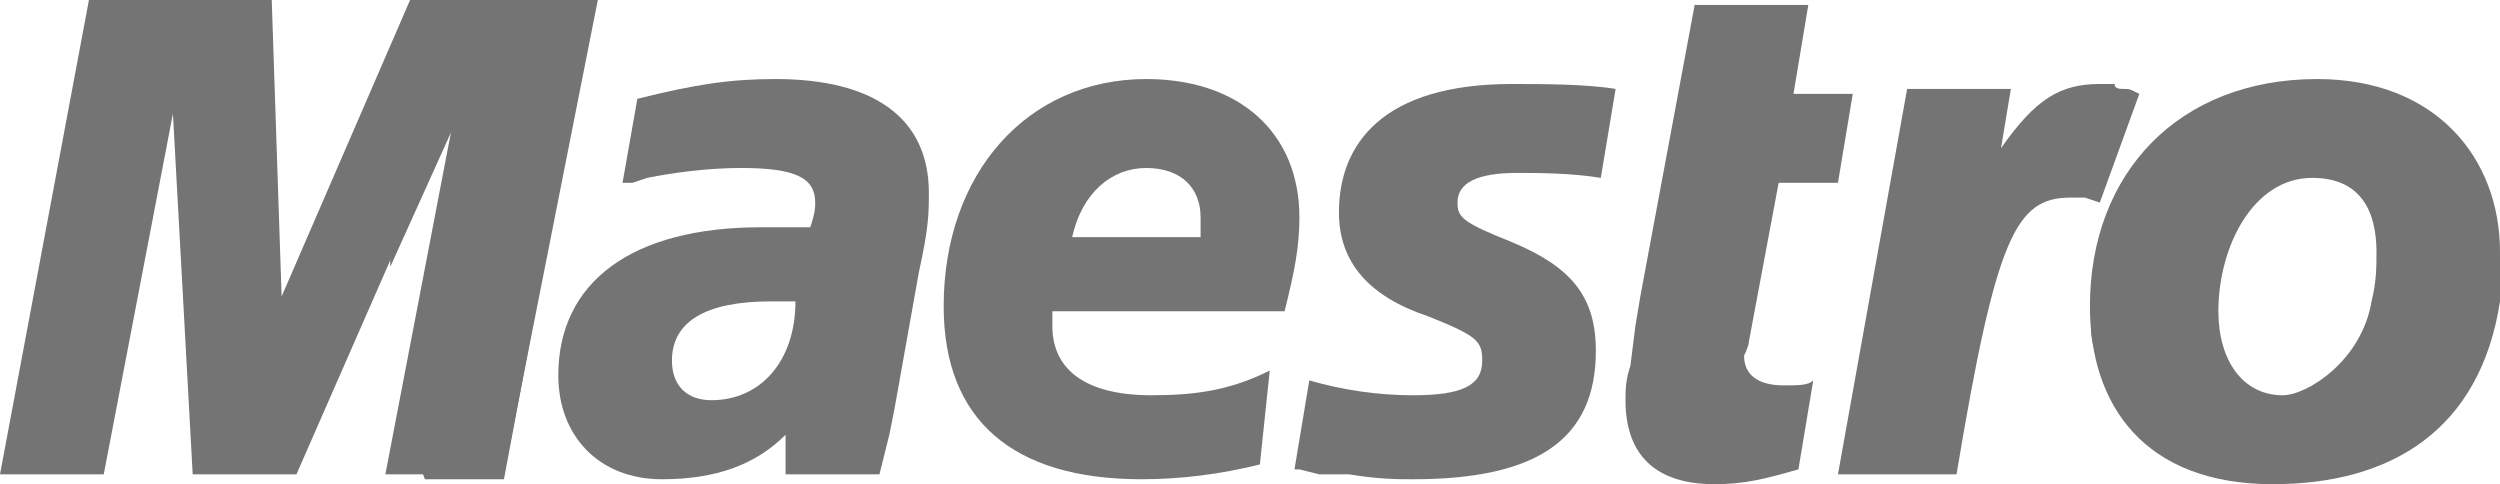
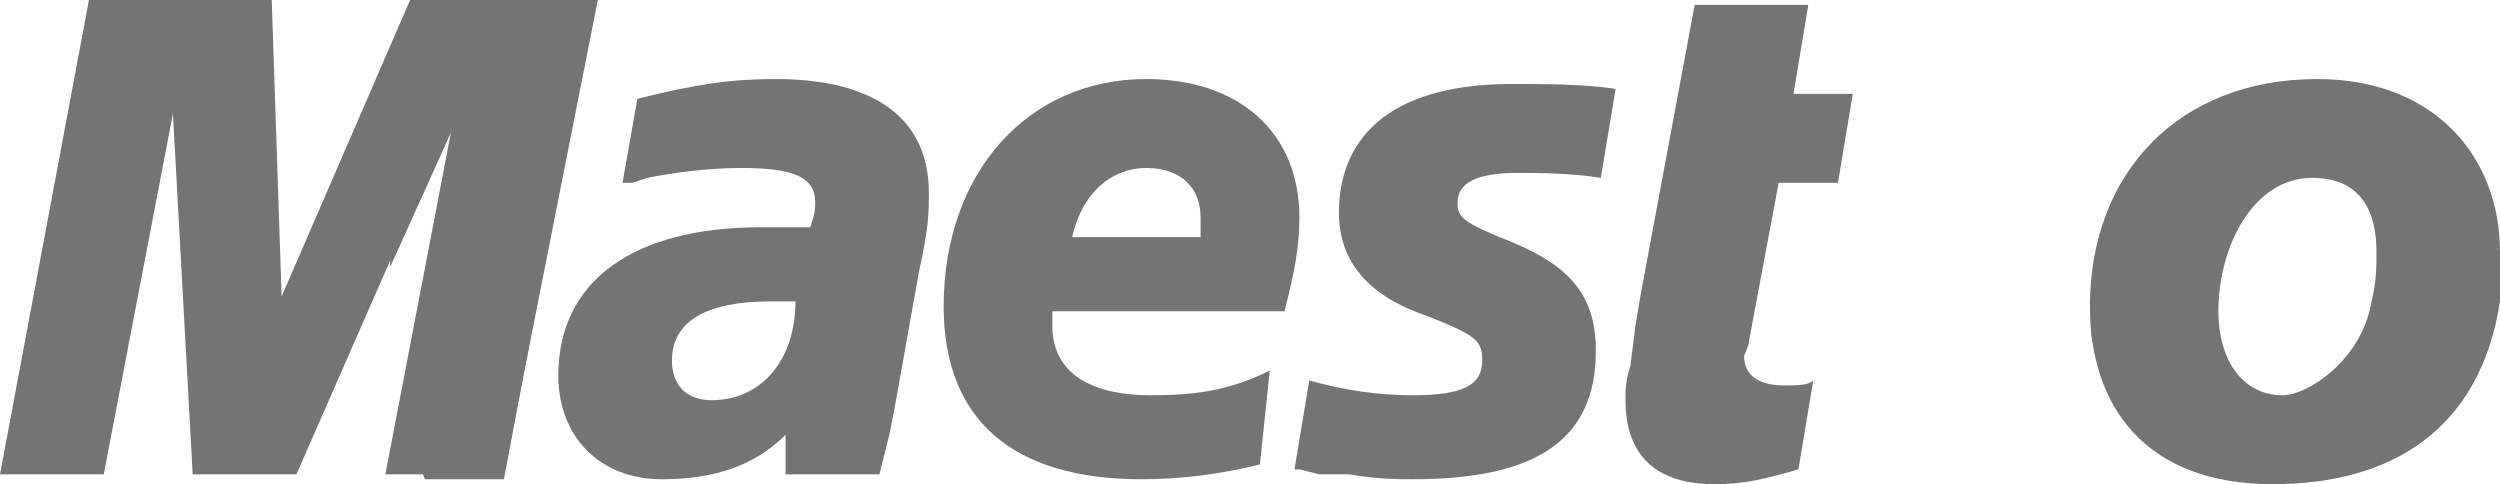
<svg xmlns="http://www.w3.org/2000/svg" version="1.0" id="Layer_1" x="0px" y="0px" viewBox="0 0 50.6 9.8" enable-background="new 0 0 50.6 9.8" xml:space="preserve">
  <g>
    <g>
      <g>
        <polygon fill="#747474" points="10.2,9.6 7.8,9.6 9.2,2.3 6,9.6 3.9,9.6 3.5,2.3 2.1,9.6 0,9.6 1.8,0 5.5,0 5.7,6 8.3,0 12.1,0         " />
      </g>
    </g>
    <g>
      <path fill="#747474" d="M7.9,5.4l1.4-3.1L8.2,8.1c0.1,0.5,0.2,1.1,0.4,1.6h1.6L12,0.1H8.5C8.1,1.6,7.8,3.3,7.8,5    C7.9,5.1,7.9,5.2,7.9,5.4z" />
    </g>
    <g>
      <g>
        <path fill="#747474" d="M36.4,9.5c-0.7,0.2-1.1,0.3-1.7,0.3c-1.2,0-1.8-0.6-1.8-1.7c0-0.2,0-0.4,0.1-0.7l0.1-0.8L33.2,6l1.1-5.9     h2.3l-0.3,1.8h1.2l-0.3,1.8H36l-0.6,3.2c0,0.1-0.1,0.3-0.1,0.3c0,0.4,0.3,0.6,0.8,0.6c0.3,0,0.5,0,0.6-0.1L36.4,9.5L36.4,9.5z" />
      </g>
    </g>
    <g>
      <g>
-         <path fill="#747474" d="M43.3,1.9c-0.2-0.1-0.2-0.1-0.3-0.1s-0.2,0-0.2-0.1c-0.1,0-0.1,0-0.3,0c-0.8,0-1.3,0.3-2,1.3l0.2-1.2     h-2.1l-1.4,7.8h2.4C40.4,4.8,40.8,4,41.9,4c0.1,0,0.2,0,0.3,0l0.3,0.1L43.3,1.9L43.3,1.9z" />
-       </g>
+         </g>
    </g>
    <g>
      <g>
        <path fill="#747474" d="M27.1,4.3c0,1,0.6,1.7,1.8,2.1c1,0.4,1.1,0.5,1.1,0.9C30,7.8,29.6,8,28.6,8c-0.7,0-1.4-0.1-2.1-0.3     l-0.3,1.8h0.1l0.4,0.1c0.1,0,0.4,0,0.6,0c0.6,0.1,1,0.1,1.3,0.1c2.5,0,3.7-0.8,3.7-2.6c0-1.1-0.5-1.7-1.7-2.2     c-1-0.4-1.1-0.5-1.1-0.8c0-0.4,0.4-0.6,1.2-0.6c0.4,0,1.1,0,1.7,0.1l0.3-1.8c-0.6-0.1-1.5-0.1-2.1-0.1C28,1.7,27.1,2.9,27.1,4.3     L27.1,4.3z" />
      </g>
    </g>
    <g>
      <g>
        <path fill="#747474" d="M17.8,9.6h-1.9V8.8c-0.6,0.6-1.4,0.9-2.5,0.9c-1.3,0-2.1-0.9-2.1-2.1c0-1.9,1.5-3,4.1-3c0.3,0,0.6,0,1,0     c0.1-0.3,0.1-0.4,0.1-0.5c0-0.5-0.4-0.7-1.5-0.7c-0.7,0-1.4,0.1-1.9,0.2l-0.3,0.1h-0.2L12.9,2c1.2-0.3,1.9-0.4,2.8-0.4     c2,0,3.1,0.8,3.1,2.3c0,0.4,0,0.7-0.2,1.6l-0.5,2.8L18,8.8l-0.1,0.4L17.8,9.6L17.8,9.6L17.8,9.6z M16.1,6.1c-0.3,0-0.4,0-0.5,0     c-1.3,0-2,0.4-2,1.2c0,0.5,0.3,0.8,0.8,0.8C15.4,8.1,16.1,7.3,16.1,6.1L16.1,6.1z" />
      </g>
    </g>
    <g>
      <g>
        <path fill="#747474" d="M25.5,9.4c-0.8,0.2-1.6,0.3-2.4,0.3c-2.6,0-4-1.2-4-3.5c0-2.7,1.7-4.6,4.1-4.6c1.9,0,3.1,1.1,3.1,2.8     c0,0.6-0.1,1.1-0.3,1.9h-4.7c0,0.1,0,0.2,0,0.3c0,0.9,0.7,1.4,2,1.4c0.9,0,1.6-0.1,2.4-0.5L25.5,9.4L25.5,9.4z M24.3,4.8     c0-0.1,0-0.3,0-0.4c0-0.6-0.4-1-1.1-1s-1.3,0.5-1.5,1.4H24.3L24.3,4.8z" />
      </g>
    </g>
    <g>
      <g>
        <path fill="#747474" d="M50.6,6.1c-0.4,2.6-2.2,3.7-4.6,3.7c-2.6,0-3.7-1.6-3.7-3.6c0-2.7,1.8-4.6,4.6-4.6c2.4,0,3.7,1.6,3.7,3.5     C50.6,5.6,50.6,5.6,50.6,6.1L50.6,6.1z M48.1,5.1c0-0.8-0.3-1.5-1.3-1.5c-1.2,0-1.9,1.4-1.9,2.7c0,1,0.5,1.7,1.3,1.7     c0.5,0,1.6-0.7,1.8-1.9C48.1,5.7,48.1,5.4,48.1,5.1L48.1,5.1z" />
      </g>
    </g>
    <g>
      <path fill="#747474" d="M42.4,7.1c0.1-0.7,0.2-1.5,0.2-2.2c0-0.1,0-0.2,0-0.2c-0.1,0.5-0.2,1-0.2,1.6C42.3,6.5,42.3,6.8,42.4,7.1z    " />
    </g>
  </g>
</svg>